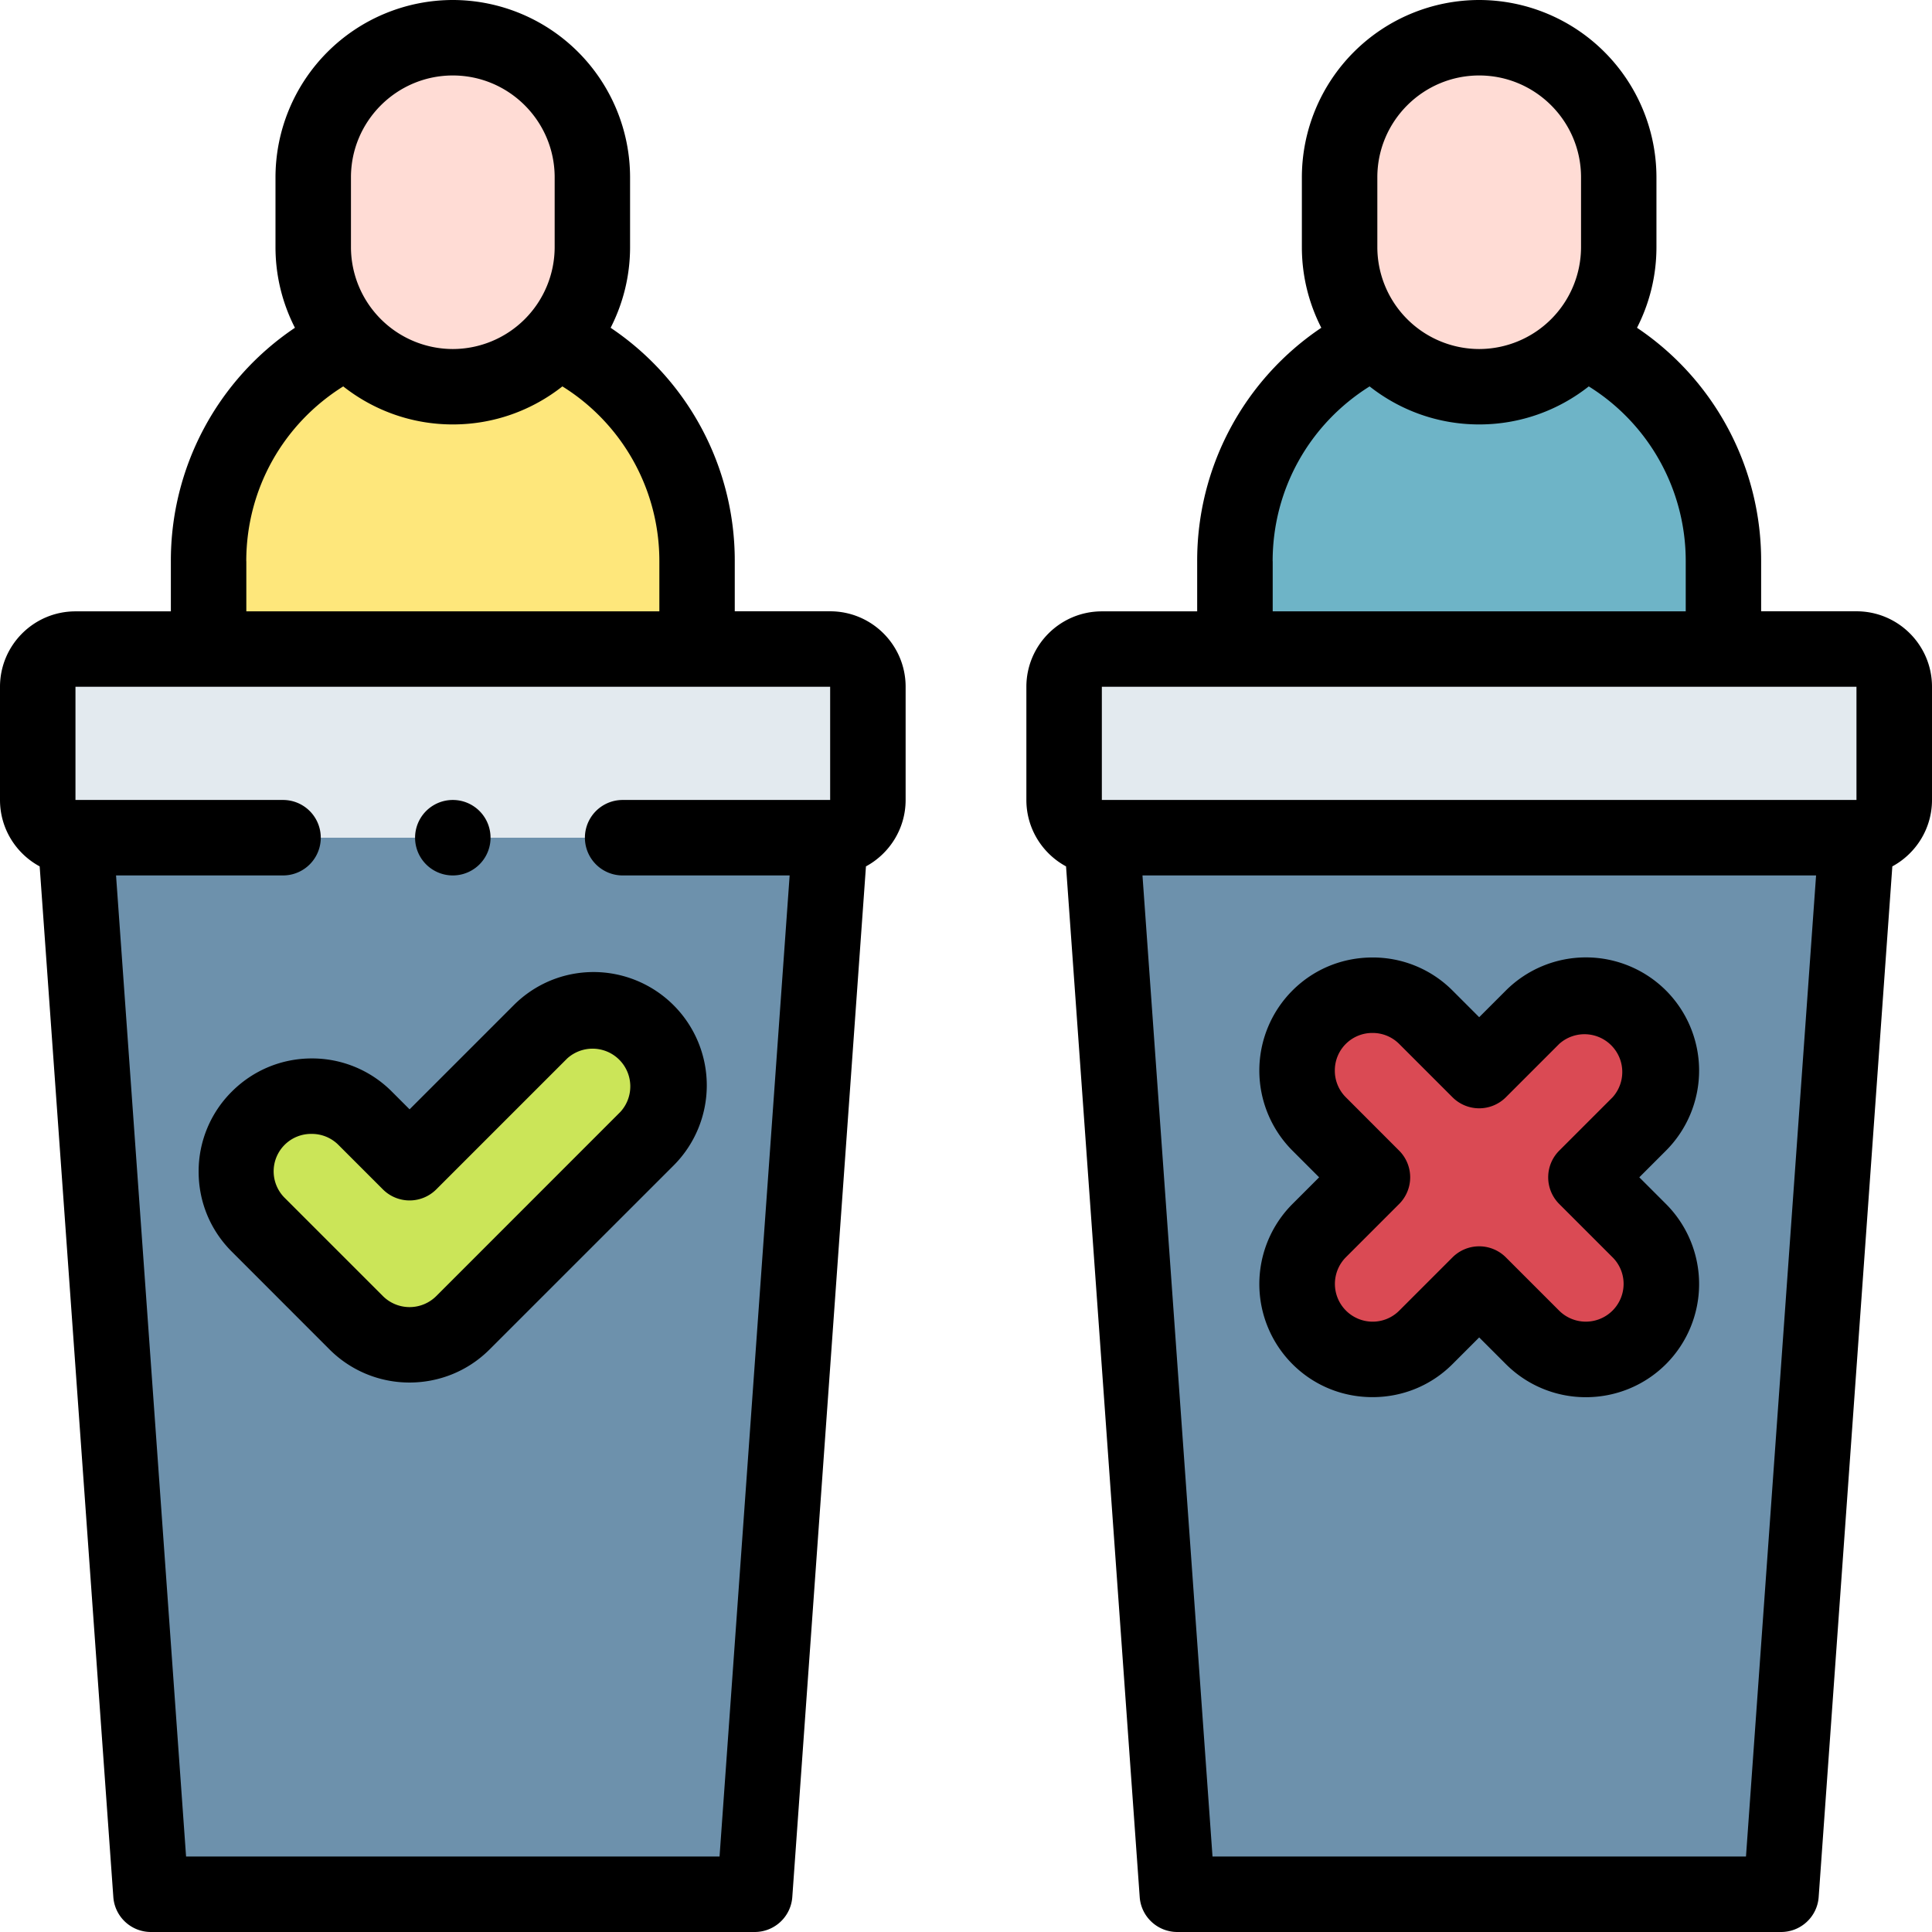
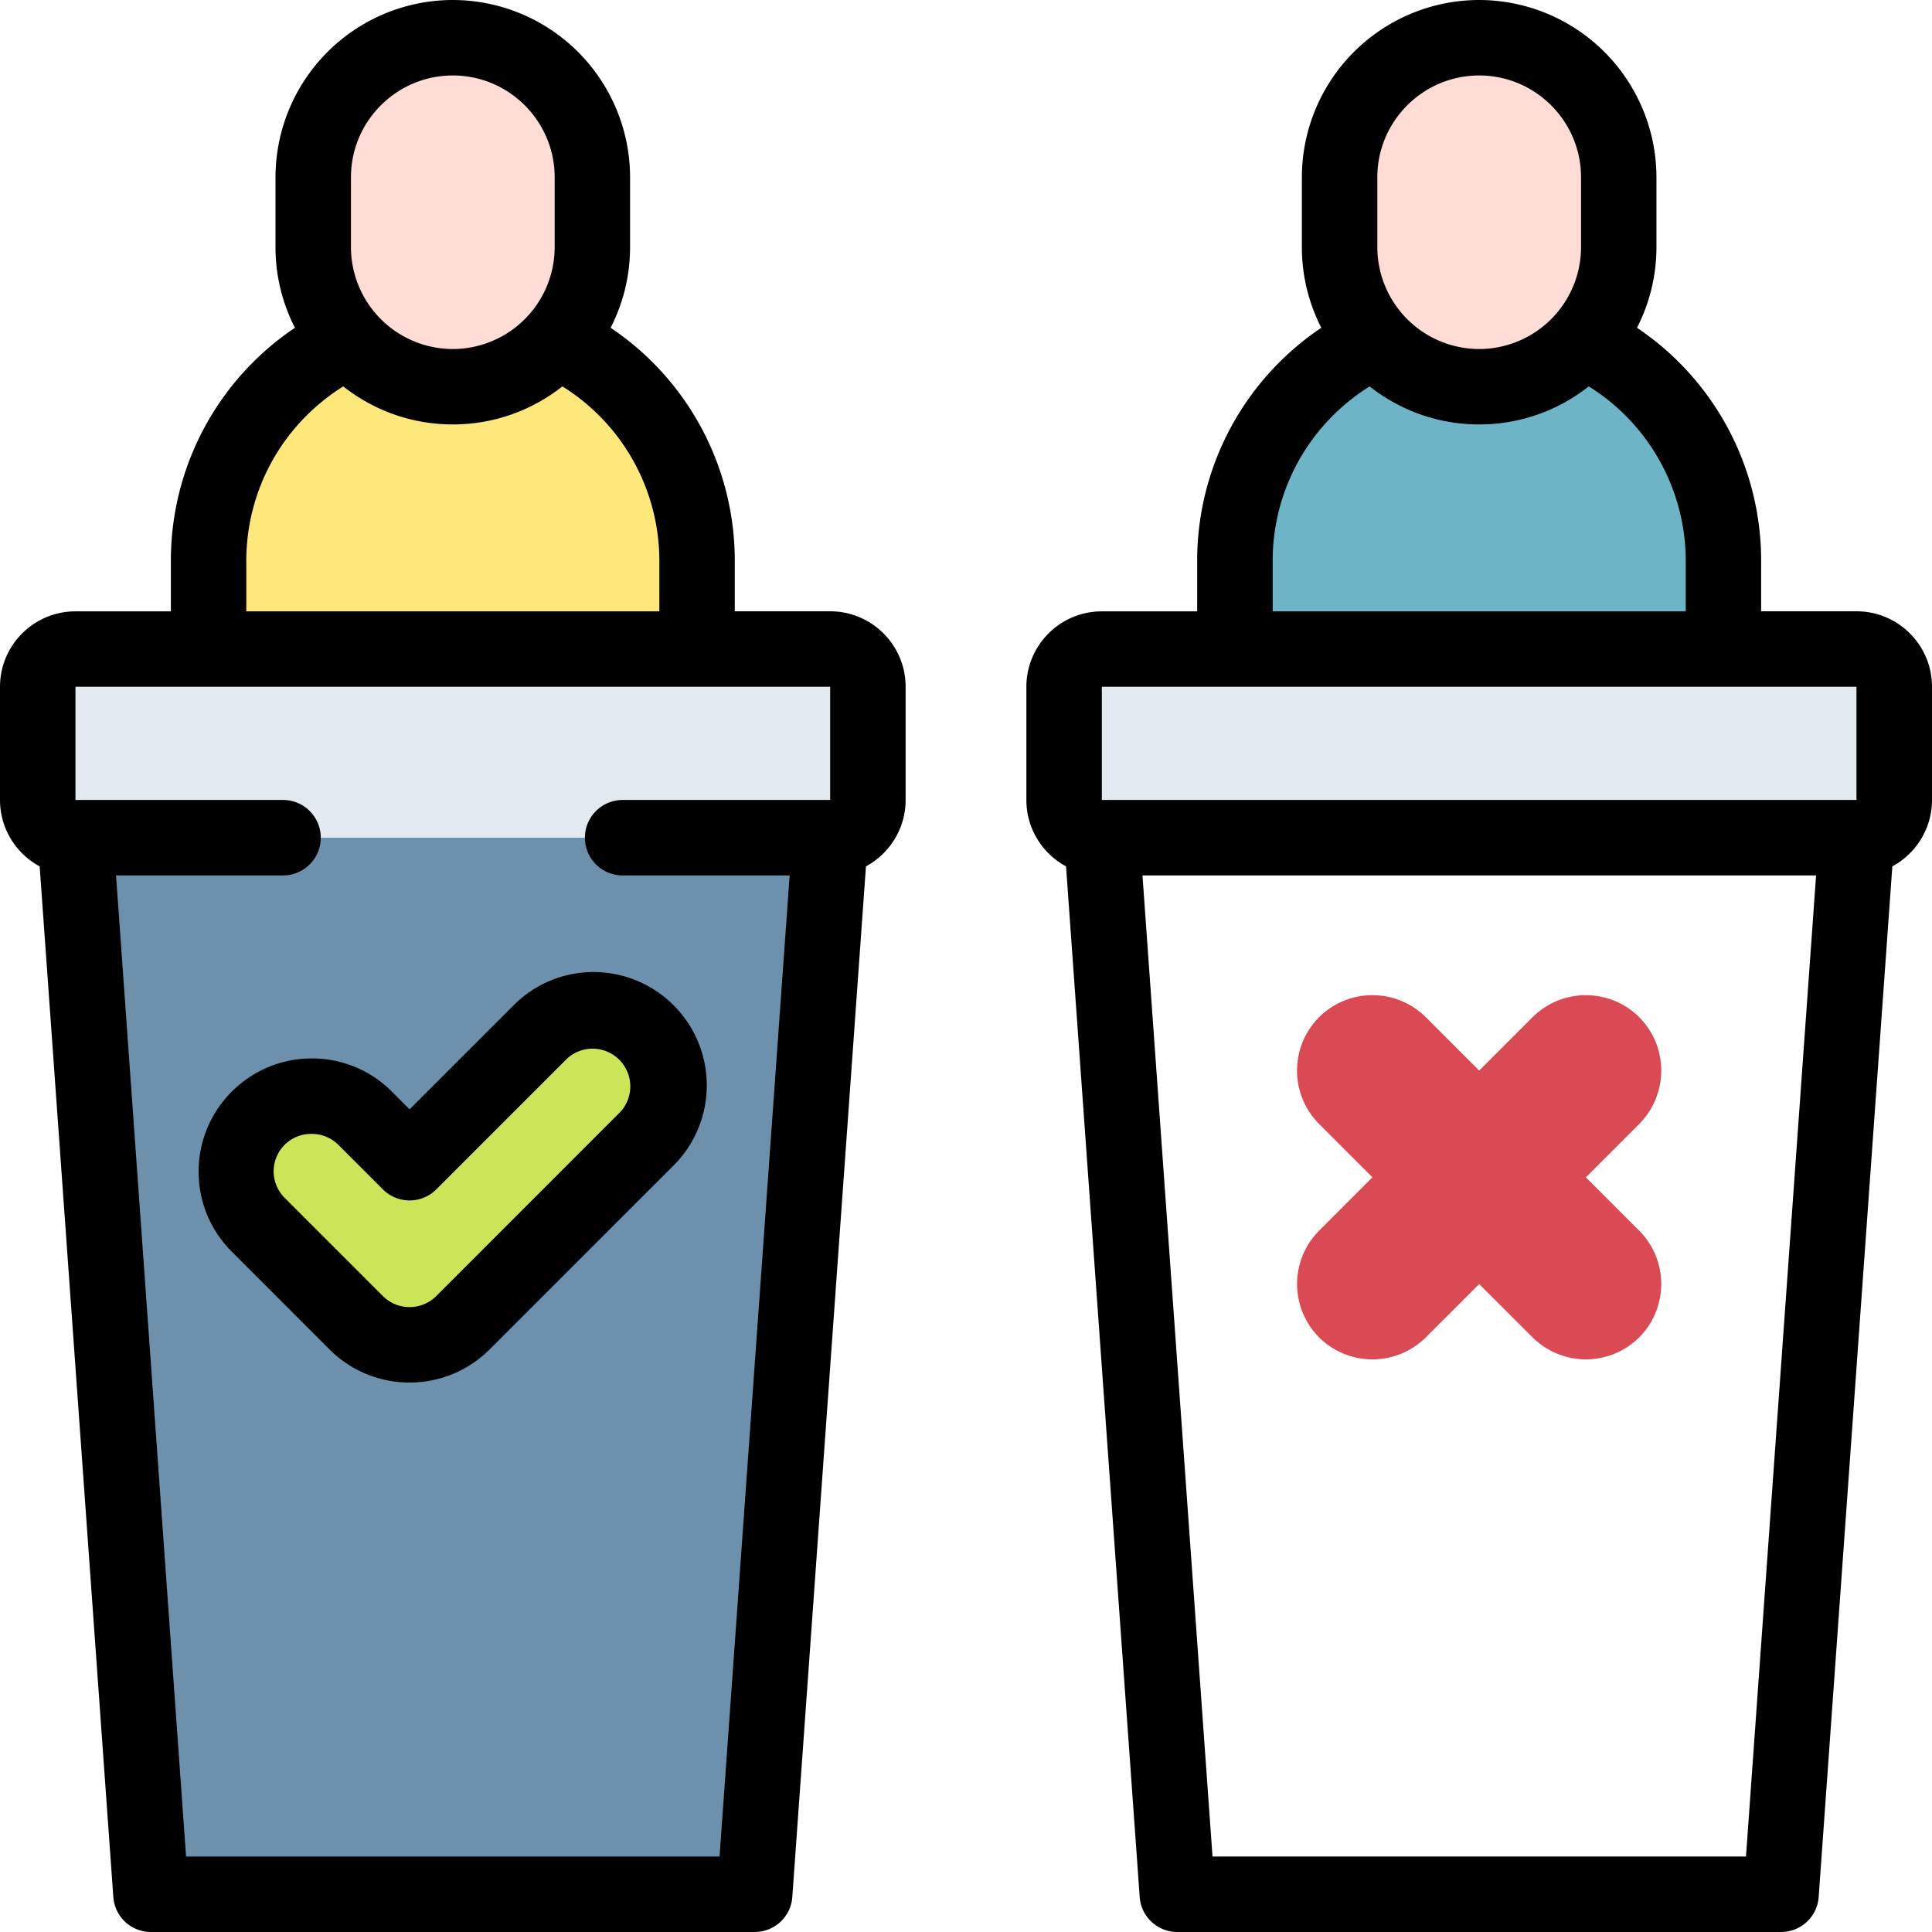
<svg xmlns="http://www.w3.org/2000/svg" width="32" height="32" fill="none">
  <path fill-rule="evenodd" clip-rule="evenodd" d="M9.812 2.937A2.319 2.319 0 0 0 7.5.625a2.319 2.319 0 0 0-2.313 2.312v1.156c0 .591.225 1.133.594 1.542a2.307 2.307 0 0 0 3.438 0c.368-.41.593-.95.593-1.542V2.937z" fill="#FFDCD5" />
  <path fill-rule="evenodd" clip-rule="evenodd" d="M9.22 5.635a2.308 2.308 0 0 1-1.72.77c-.68 0-1.295-.298-1.719-.77a4.06 4.06 0 0 0-2.327 3.66v1.455h8.093V9.296a4.059 4.059 0 0 0-2.327-3.66z" fill="#FEE77B" />
  <path fill-rule="evenodd" clip-rule="evenodd" d="M13.75 10.75H1.25a.627.627 0 0 0-.625.625v1.875c0 .344.281.625.625.625h12.5a.627.627 0 0 0 .625-.625v-1.875a.627.627 0 0 0-.625-.625z" fill="#E3EAEF" />
  <path fill-rule="evenodd" clip-rule="evenodd" d="M13.75 13.875H1.25l1.25 17.5h10l1.25-17.5zm-9.47 4.648a1.25 1.25 0 0 1 1.768 0l.735.735 2.167-2.167a1.25 1.25 0 0 1 1.768 1.767l-3.05 3.052a1.25 1.25 0 0 1-1.768 0l-1.619-1.62a1.25 1.25 0 0 1 0-1.767z" fill="#6D91AC" />
  <path fill-rule="evenodd" clip-rule="evenodd" d="m8.95 17.09-2.166 2.168-.735-.735A1.25 1.25 0 0 0 4.28 20.29l1.62 1.62a1.25 1.25 0 0 0 1.768 0l3.05-3.05a1.25 1.25 0 0 0-1.767-1.768z" fill="#CBE558" />
  <path fill-rule="evenodd" clip-rule="evenodd" d="M18.25 13.875h12.5a.627.627 0 0 0 .625-.625v-1.875a.627.627 0 0 0-.625-.625h-12.5a.627.627 0 0 0-.625.625v1.875c0 .344.281.625.625.625z" fill="#E3EAEF" />
-   <path fill-rule="evenodd" clip-rule="evenodd" d="M30.75 13.875h-12.5l1.25 17.5h10l1.25-17.5zm-8.902 2.973a1.254 1.254 0 0 1 1.768 0l.884.884.884-.884a1.254 1.254 0 0 1 1.767 0 1.254 1.254 0 0 1 0 1.768l-.883.884.884.884a1.254 1.254 0 0 1 0 1.767 1.254 1.254 0 0 1-1.768 0l-.884-.883-.884.883a1.254 1.254 0 0 1-1.768 0 1.254 1.254 0 0 1 0-1.767l.884-.884-.884-.884a1.254 1.254 0 0 1 0-1.768z" fill="#6D91AC" />
  <path fill-rule="evenodd" clip-rule="evenodd" d="m25.384 16.848-.884.884-.884-.884a1.253 1.253 0 0 0-1.768 0 1.253 1.253 0 0 0 0 1.768l.884.884-.884.884a1.254 1.254 0 0 0 0 1.767 1.254 1.254 0 0 0 1.768 0l.884-.883.884.883a1.254 1.254 0 0 0 1.767 0 1.253 1.253 0 0 0 0-1.767l-.884-.884.884-.884a1.254 1.254 0 0 0 0-1.768 1.253 1.253 0 0 0-1.767 0z" fill="#DA4A54" />
  <path fill-rule="evenodd" clip-rule="evenodd" d="M26.812 2.937A2.319 2.319 0 0 0 24.5.625a2.319 2.319 0 0 0-2.313 2.312v1.156c0 .591.225 1.133.594 1.542a2.307 2.307 0 0 0 3.438 0c.368-.41.593-.95.593-1.542V2.937z" fill="#FFDCD5" />
  <path fill-rule="evenodd" clip-rule="evenodd" d="M26.22 5.635a2.308 2.308 0 0 1-1.72.77c-.68 0-1.295-.298-1.719-.77a4.06 4.06 0 0 0-2.327 3.66v1.455h8.093V9.296a4.06 4.06 0 0 0-2.327-3.66z" fill="#6EB4C7" />
  <path d="M13.75 10.125h-1.58v-.83a4.644 4.644 0 0 0-2.056-3.866c.205-.401.322-.855.322-1.336V2.937A2.94 2.94 0 0 0 7.5 0a2.94 2.94 0 0 0-2.937 2.937v1.156c0 .481.117.935.322 1.336A4.644 4.644 0 0 0 2.83 9.296v.83H1.25c-.69 0-1.25.56-1.25 1.25v1.874c0 .475.266.889.657 1.1l1.22 17.07c.023.327.295.58.623.58h10c.328 0 .6-.253.623-.58l1.22-17.07c.39-.211.657-.625.657-1.1v-1.875c0-.69-.56-1.25-1.25-1.25zM5.813 2.937c0-.93.757-1.687 1.687-1.687s1.687.757 1.687 1.687v1.156A1.69 1.69 0 0 1 7.5 5.781a1.69 1.69 0 0 1-1.687-1.688V2.937zM4.079 9.296c0-1.19.607-2.27 1.606-2.896.5.394 1.13.63 1.815.63s1.315-.236 1.815-.63a3.405 3.405 0 0 1 1.606 2.896v.83H4.08v-.83zm7.839 21.454H3.082L1.922 14.5h2.766a.625.625 0 0 0 0-1.25H1.25v-1.875h12.5v1.875h-3.437a.625.625 0 0 0 0 1.25h2.766l-1.161 16.25z" fill="#000" />
  <path d="M9.834 16.1c-.5 0-.971.195-1.325.549l-1.725 1.725-.293-.293a1.863 1.863 0 0 0-1.326-.55c-.501 0-.972.196-1.326.55a1.862 1.862 0 0 0-.549 1.325c0 .501.195.972.55 1.326l1.618 1.619a1.87 1.87 0 0 0 1.326.548c.48 0 .96-.183 1.325-.548l3.051-3.05A1.877 1.877 0 0 0 9.834 16.1zm.442 2.316-3.05 3.051a.626.626 0 0 1-.884 0l-1.619-1.619a.62.62 0 0 1 .442-1.067.62.62 0 0 1 .442.184l.735.735a.625.625 0 0 0 .884 0l2.167-2.167a.625.625 0 0 1 .883.883zm20.474-8.291h-1.58v-.83a4.644 4.644 0 0 0-2.056-3.866c.205-.401.322-.855.322-1.336V2.937A2.94 2.94 0 0 0 24.5 0a2.94 2.94 0 0 0-2.937 2.937v1.156c0 .481.117.935.322 1.336a4.644 4.644 0 0 0-2.056 3.867v.83H18.25c-.69 0-1.25.56-1.25 1.25v1.874c0 .475.266.889.657 1.1l1.22 17.07c.023.327.295.58.623.58h10c.328 0 .6-.253.623-.58l1.22-17.07c.39-.211.657-.625.657-1.1v-1.875c0-.69-.56-1.25-1.25-1.25zm-7.937-7.188c0-.93.757-1.687 1.687-1.687s1.687.757 1.687 1.687v1.156A1.69 1.69 0 0 1 24.5 5.781a1.69 1.69 0 0 1-1.687-1.688V2.937zm-1.734 6.359c0-1.189.607-2.27 1.606-2.896.5.394 1.13.63 1.815.63s1.315-.236 1.815-.63a3.405 3.405 0 0 1 1.606 2.896v.83H21.08v-.83zm9.67 2.079v1.875H18.25v-1.875h12.5zm-1.83 19.375h-8.836l-1.16-16.25H30.08l-1.161 16.25z" fill="#000" />
-   <path d="M27.594 16.406a1.877 1.877 0 0 0-2.652 0l-.442.442-.442-.442a1.862 1.862 0 0 0-1.325-.547c-.502 0-.973.194-1.326.547a1.877 1.877 0 0 0 0 2.652l.442.442-.442.442a1.877 1.877 0 0 0 0 2.652c.353.353.824.547 1.326.547.501 0 .972-.194 1.325-.547l.442-.442.442.442a1.87 1.87 0 0 0 1.326.548c.48 0 .96-.183 1.326-.548a1.877 1.877 0 0 0 0-2.652l-.442-.442.442-.442a1.877 1.877 0 0 0 0-2.652zm-1.768 3.536.884.884a.62.62 0 0 1 .182.442.626.626 0 0 1-1.066.442l-.884-.884a.625.625 0 0 0-.884 0l-.884.884a.62.62 0 0 1-.441.181.626.626 0 0 1-.442-1.066l.883-.883a.625.625 0 0 0 0-.884l-.883-.884a.62.62 0 0 1-.182-.442.62.62 0 0 1 .624-.623.62.62 0 0 1 .441.181l.884.884a.625.625 0 0 0 .884 0l.884-.884a.626.626 0 0 1 .884.884l-.884.884a.625.625 0 0 0 0 .884zM7.5 14.5a.625.625 0 0 0 0-1.25.625.625 0 1 0 0 1.25z" fill="#000" />
</svg>